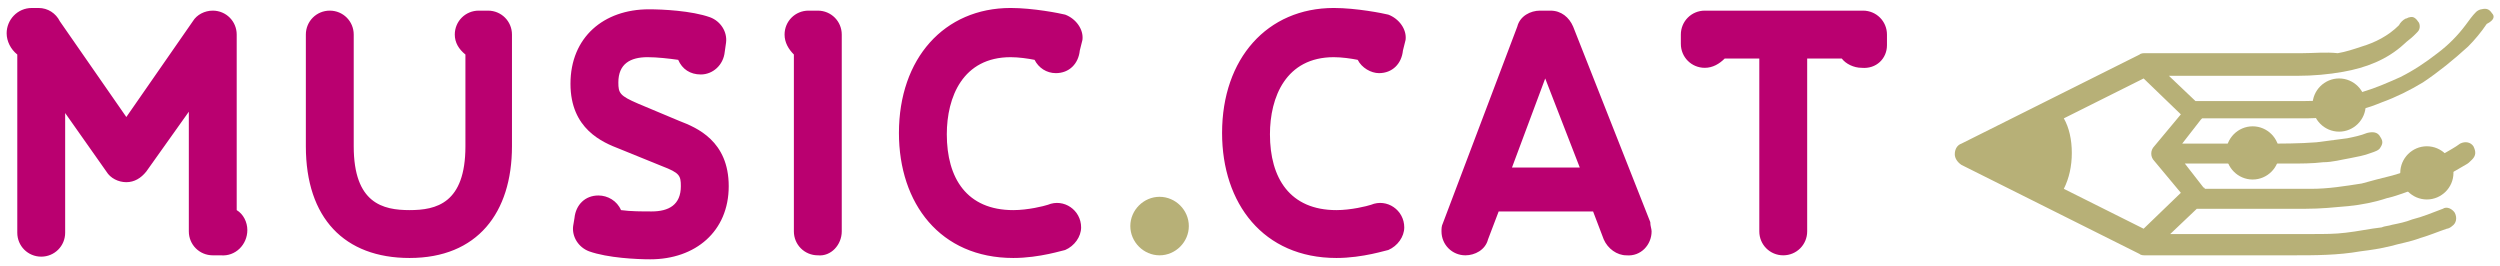
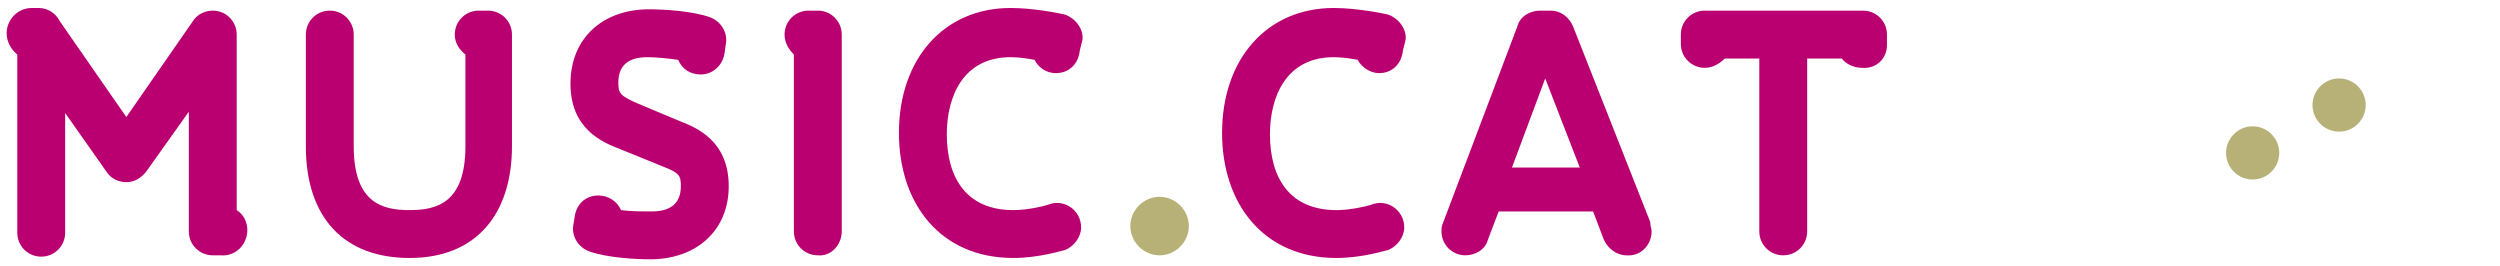
<svg xmlns="http://www.w3.org/2000/svg" version="1.1" id="Capa_1" x="0px" y="0px" viewBox="0 0 188 20" style="enable-background:new 0 0 188 20;" xml:space="preserve">
  <style type="text/css">
	.st0{fill:#BA0070;}
	.st1{fill:#B7B077;}
</style>
  <g>
    <path class="st0" d="M18.6,17.3c0-0.6-0.3-1.2-0.8-1.5V2.6c0-1-0.8-1.8-1.8-1.8c-0.6,0-1.2,0.3-1.5,0.8l-5,7.2l-5-7.2l0,0   c-0.3-0.6-0.9-1-1.6-1H2.4c-1.1,0-1.9,0.9-1.9,1.9c0,0.6,0.3,1.2,0.8,1.6v2.7v10.7c0,1,0.8,1.8,1.8,1.8s1.8-0.8,1.8-1.8v-9L8,12.9   c0.3,0.5,0.9,0.8,1.5,0.8s1.1-0.3,1.5-0.8l3.2-4.5v9c0,1,0.8,1.8,1.8,1.8l0,0h0.1h0.5C17.7,19.3,18.6,18.4,18.6,17.3 M38.5,11V2.6   c0-1-0.8-1.8-1.8-1.8H36c-1,0-1.8,0.8-1.8,1.8c0,0.6,0.3,1.1,0.8,1.5V11c0,4.3-2.2,4.8-4.2,4.8s-4.2-0.5-4.2-4.8V2.6   c0-1-0.8-1.8-1.8-1.8S23,1.6,23,2.6V11c0,5.4,2.9,8.4,7.8,8.4C35.9,19.4,38.5,16,38.5,11 M46.5,6.2c0-1.4,0.9-1.9,2.2-1.9   c0.7,0,1.6,0.1,2.3,0.2c0.3,0.7,0.9,1.1,1.7,1.1c0.9,0,1.7-0.7,1.8-1.7l0.1-0.7c0.1-0.8-0.4-1.6-1.2-1.9c-1.4-0.5-3.6-0.6-4.6-0.6   c-3.4,0-5.9,2.1-5.9,5.6c0,3.4,2.4,4.4,3.7,4.9l3.2,1.3c1.3,0.5,1.4,0.7,1.4,1.5c0,1.4-0.9,1.9-2.2,1.9c-0.7,0-1.6,0-2.3-0.1   c-0.3-0.7-1-1.1-1.7-1.1c-1,0-1.7,0.7-1.8,1.7L43.1,17c-0.1,0.8,0.4,1.6,1.2,1.9c1.4,0.5,3.6,0.6,4.6,0.6c3.4,0,5.9-2.1,5.9-5.5   s-2.4-4.4-3.7-4.9L48,7.8C46.6,7.2,46.5,7,46.5,6.2 M63.3,17.4V2.6c0-1-0.8-1.8-1.8-1.8h-0.7c-1,0-1.8,0.8-1.8,1.8   c0,0.6,0.3,1.1,0.7,1.5v13.3c0,1,0.8,1.8,1.8,1.8C62.5,19.3,63.3,18.4,63.3,17.4 M81.4,3c0.1-0.8-0.5-1.6-1.3-1.9   C79.7,1,77.7,0.6,76,0.6c-5,0-8.4,3.8-8.4,9.4c0,5.3,3.1,9.4,8.6,9.4c2,0,3.8-0.6,3.9-0.6c0.7-0.3,1.2-1,1.2-1.7   c0-1.3-1.3-2.2-2.5-1.7c-0.3,0.1-1.5,0.4-2.6,0.4c-3.5,0-5-2.4-5-5.7c0-2.8,1.2-5.8,4.8-5.8c0.6,0,1.3,0.1,1.8,0.2   c0.3,0.6,0.9,1,1.6,1c1,0,1.7-0.7,1.8-1.7L81.4,3z M105.7,3c0.1-0.8-0.5-1.6-1.3-1.9C104,1,102,0.6,100.3,0.6c-5,0-8.4,3.8-8.4,9.4   c0,5.3,3.1,9.4,8.6,9.4c2,0,3.8-0.6,3.9-0.6c0.7-0.3,1.2-1,1.2-1.7c0-1.3-1.3-2.2-2.5-1.7c-0.3,0.1-1.5,0.4-2.6,0.4   c-3.5,0-5-2.4-5-5.7c0-2.8,1.2-5.8,4.8-5.8c0.6,0,1.3,0.1,1.8,0.2c0.3,0.6,1,1,1.6,1c1,0,1.7-0.7,1.8-1.7L105.7,3z M118.8,12.6   h-5.1l2.5-6.7L118.8,12.6z M124.2,17.4c0-0.2-0.1-0.4-0.1-0.7L118.3,2c-0.3-0.7-0.9-1.2-1.7-1.2h-0.8c-0.7,0-1.5,0.4-1.7,1.2   l-5.6,14.8c-0.1,0.2-0.1,0.4-0.1,0.6c0,1,0.8,1.8,1.8,1.8c0.7,0,1.5-0.4,1.7-1.2l0.8-2.1h7.1l0.8,2.1c0.3,0.7,1,1.2,1.7,1.2   C123.4,19.3,124.2,18.4,124.2,17.4 M141.9,3.4V2.6c0-1-0.8-1.8-1.8-1.8h-11.9c-1,0-1.8,0.8-1.8,1.8v0.7c0,1,0.8,1.8,1.8,1.8   c0.6,0,1.1-0.3,1.5-0.7h2.6v13c0,1,0.8,1.8,1.8,1.8s1.8-0.8,1.8-1.8v-13h2.6c0.3,0.4,0.9,0.7,1.5,0.7   C141.1,5.2,141.9,4.4,141.9,3.4" />
    <path class="st1" d="M87.2,19.2c1.2,0,2.2-1,2.2-2.2s-1-2.2-2.2-2.2S85,15.8,85,17S86,19.2,87.2,19.2" />
-     <path class="st1" d="M164,8.6l-2,2.4c-0.3,0.3-0.3,0.8,0,1.1l2,2.4l-2.8,2.7l-6-3c0.4-0.8,0.6-1.7,0.6-2.7s-0.2-1.9-0.6-2.6l6-3   L164,8.6z M187.4,1c-0.2-0.3-0.4-0.4-0.8-0.3c-0.1,0-0.3,0.1-0.4,0.2c-0.3,0.3-0.5,0.6-0.8,1c-0.6,0.8-1.3,1.5-2.1,2.1   c-0.9,0.7-1.8,1.3-2.8,1.8c-0.9,0.4-1.8,0.8-2.8,1.1c-0.9,0.3-1.8,0.4-2.7,0.6c-0.7,0.1-1.5,0.1-2.2,0.1c-1.8,0-5.5,0-7.7,0l-2-1.9   c3.1,0,8.1,0,9.7,0c1.1,0,2.3-0.1,3.4-0.3c1.7-0.3,3.3-0.9,4.6-2.1c0.2-0.2,0.5-0.4,0.7-0.6c0.1-0.1,0.2-0.2,0.3-0.3   c0.2-0.2,0.2-0.5,0.1-0.7c-0.2-0.3-0.4-0.5-0.7-0.4c-0.1,0-0.2,0.1-0.3,0.1c-0.2,0.1-0.4,0.3-0.5,0.5c-0.8,0.8-1.8,1.3-2.8,1.6   c-0.6,0.2-1.2,0.4-1.8,0.5c-0.9-0.1-1.8,0-2.7,0c-2,0-9.6,0-11.6,0c-0.1,0-0.1,0-0.2,0l0,0c-0.1,0-0.3,0-0.4,0.1l-13.4,6.7   c-0.3,0.1-0.5,0.4-0.5,0.8c0,0.3,0.2,0.6,0.5,0.8l13.4,6.7c0.1,0.1,0.3,0.1,0.4,0.1l0,0l0,0c1.9,0,9.3,0,11.1,0   c1.7,0,3.4,0,5.1-0.3c0.8-0.1,1.5-0.2,2.3-0.4c0.7-0.2,1.4-0.3,2.2-0.6c0.7-0.2,1.4-0.5,2-0.7c0.1,0,0.3-0.1,0.4-0.2   c0.3-0.2,0.4-0.6,0.2-1c-0.2-0.3-0.6-0.5-0.9-0.3c-0.8,0.3-1.5,0.6-2.3,0.8c-0.5,0.2-1,0.3-1.5,0.4c-0.3,0.1-0.6,0.1-0.8,0.2   c-0.9,0.1-1.8,0.3-2.7,0.4c-0.8,0.1-1.6,0.1-2.5,0.1c-1.9,0-7.5,0-10.7,0l2-1.9c2.4,0,6.2,0,8.2,0c1.1,0,2.1-0.1,3.2-0.2   c1-0.1,2-0.3,2.9-0.6c0.9-0.2,1.8-0.6,2.7-0.9c1.1-0.4,2.2-1,3.2-1.6c0.2-0.1,0.3-0.2,0.5-0.4c0.3-0.3,0.3-0.6,0.1-1   c-0.2-0.3-0.6-0.4-1-0.2c-0.4,0.3-0.8,0.5-1.3,0.8c-1.2,0.7-2.4,1.2-3.8,1.6c-0.8,0.2-1.6,0.4-2.3,0.6c-1.3,0.2-2.5,0.4-3.8,0.4   c-1.9,0-5.5,0-8,0c0,0,0-0.1-0.1-0.1l-1.4-1.8c2.3,0,6.3,0,7.9,0c0.8,0,1.7,0,2.5-0.1c0.7,0,1.4-0.2,2-0.3c0.5-0.1,1.1-0.2,1.6-0.4   c0.3-0.1,0.6-0.2,0.7-0.4c0.2-0.3,0.2-0.5,0-0.8c-0.2-0.4-0.6-0.4-1-0.3c-0.5,0.2-1,0.3-1.5,0.4c-0.8,0.1-1.5,0.2-2.3,0.3   c-1.3,0.1-2.6,0.1-3.8,0.1c-1,0-4.6,0-6.3,0l1.4-1.8l0.1-0.1c2.4,0,6.1,0,7.9,0c0.8,0,1.6-0.1,2.3-0.3c0.6-0.1,1.2-0.2,1.8-0.4   c0.5-0.1,1-0.3,1.5-0.5c1.1-0.4,2.1-0.9,3.1-1.5c1.2-0.8,2.3-1.7,3.4-2.7c0.5-0.5,1-1.1,1.4-1.7C187.6,1.5,187.6,1.2,187.4,1" />
    <path class="st1" d="M169.4,13.5c1.1,0,2-0.9,2-2s-0.9-2-2-2s-2,0.9-2,2S168.3,13.5,169.4,13.5" />
    <path class="st1" d="M175.9,9.9c1.1,0,2-0.9,2-2s-0.9-2-2-2s-2,0.9-2,2S174.8,9.9,175.9,9.9" />
-     <path class="st1" d="M182.5,15c1.1,0,2-0.9,2-2s-0.9-2-2-2s-2,0.9-2,2S181.4,15,182.5,15" />
  </g>
</svg>